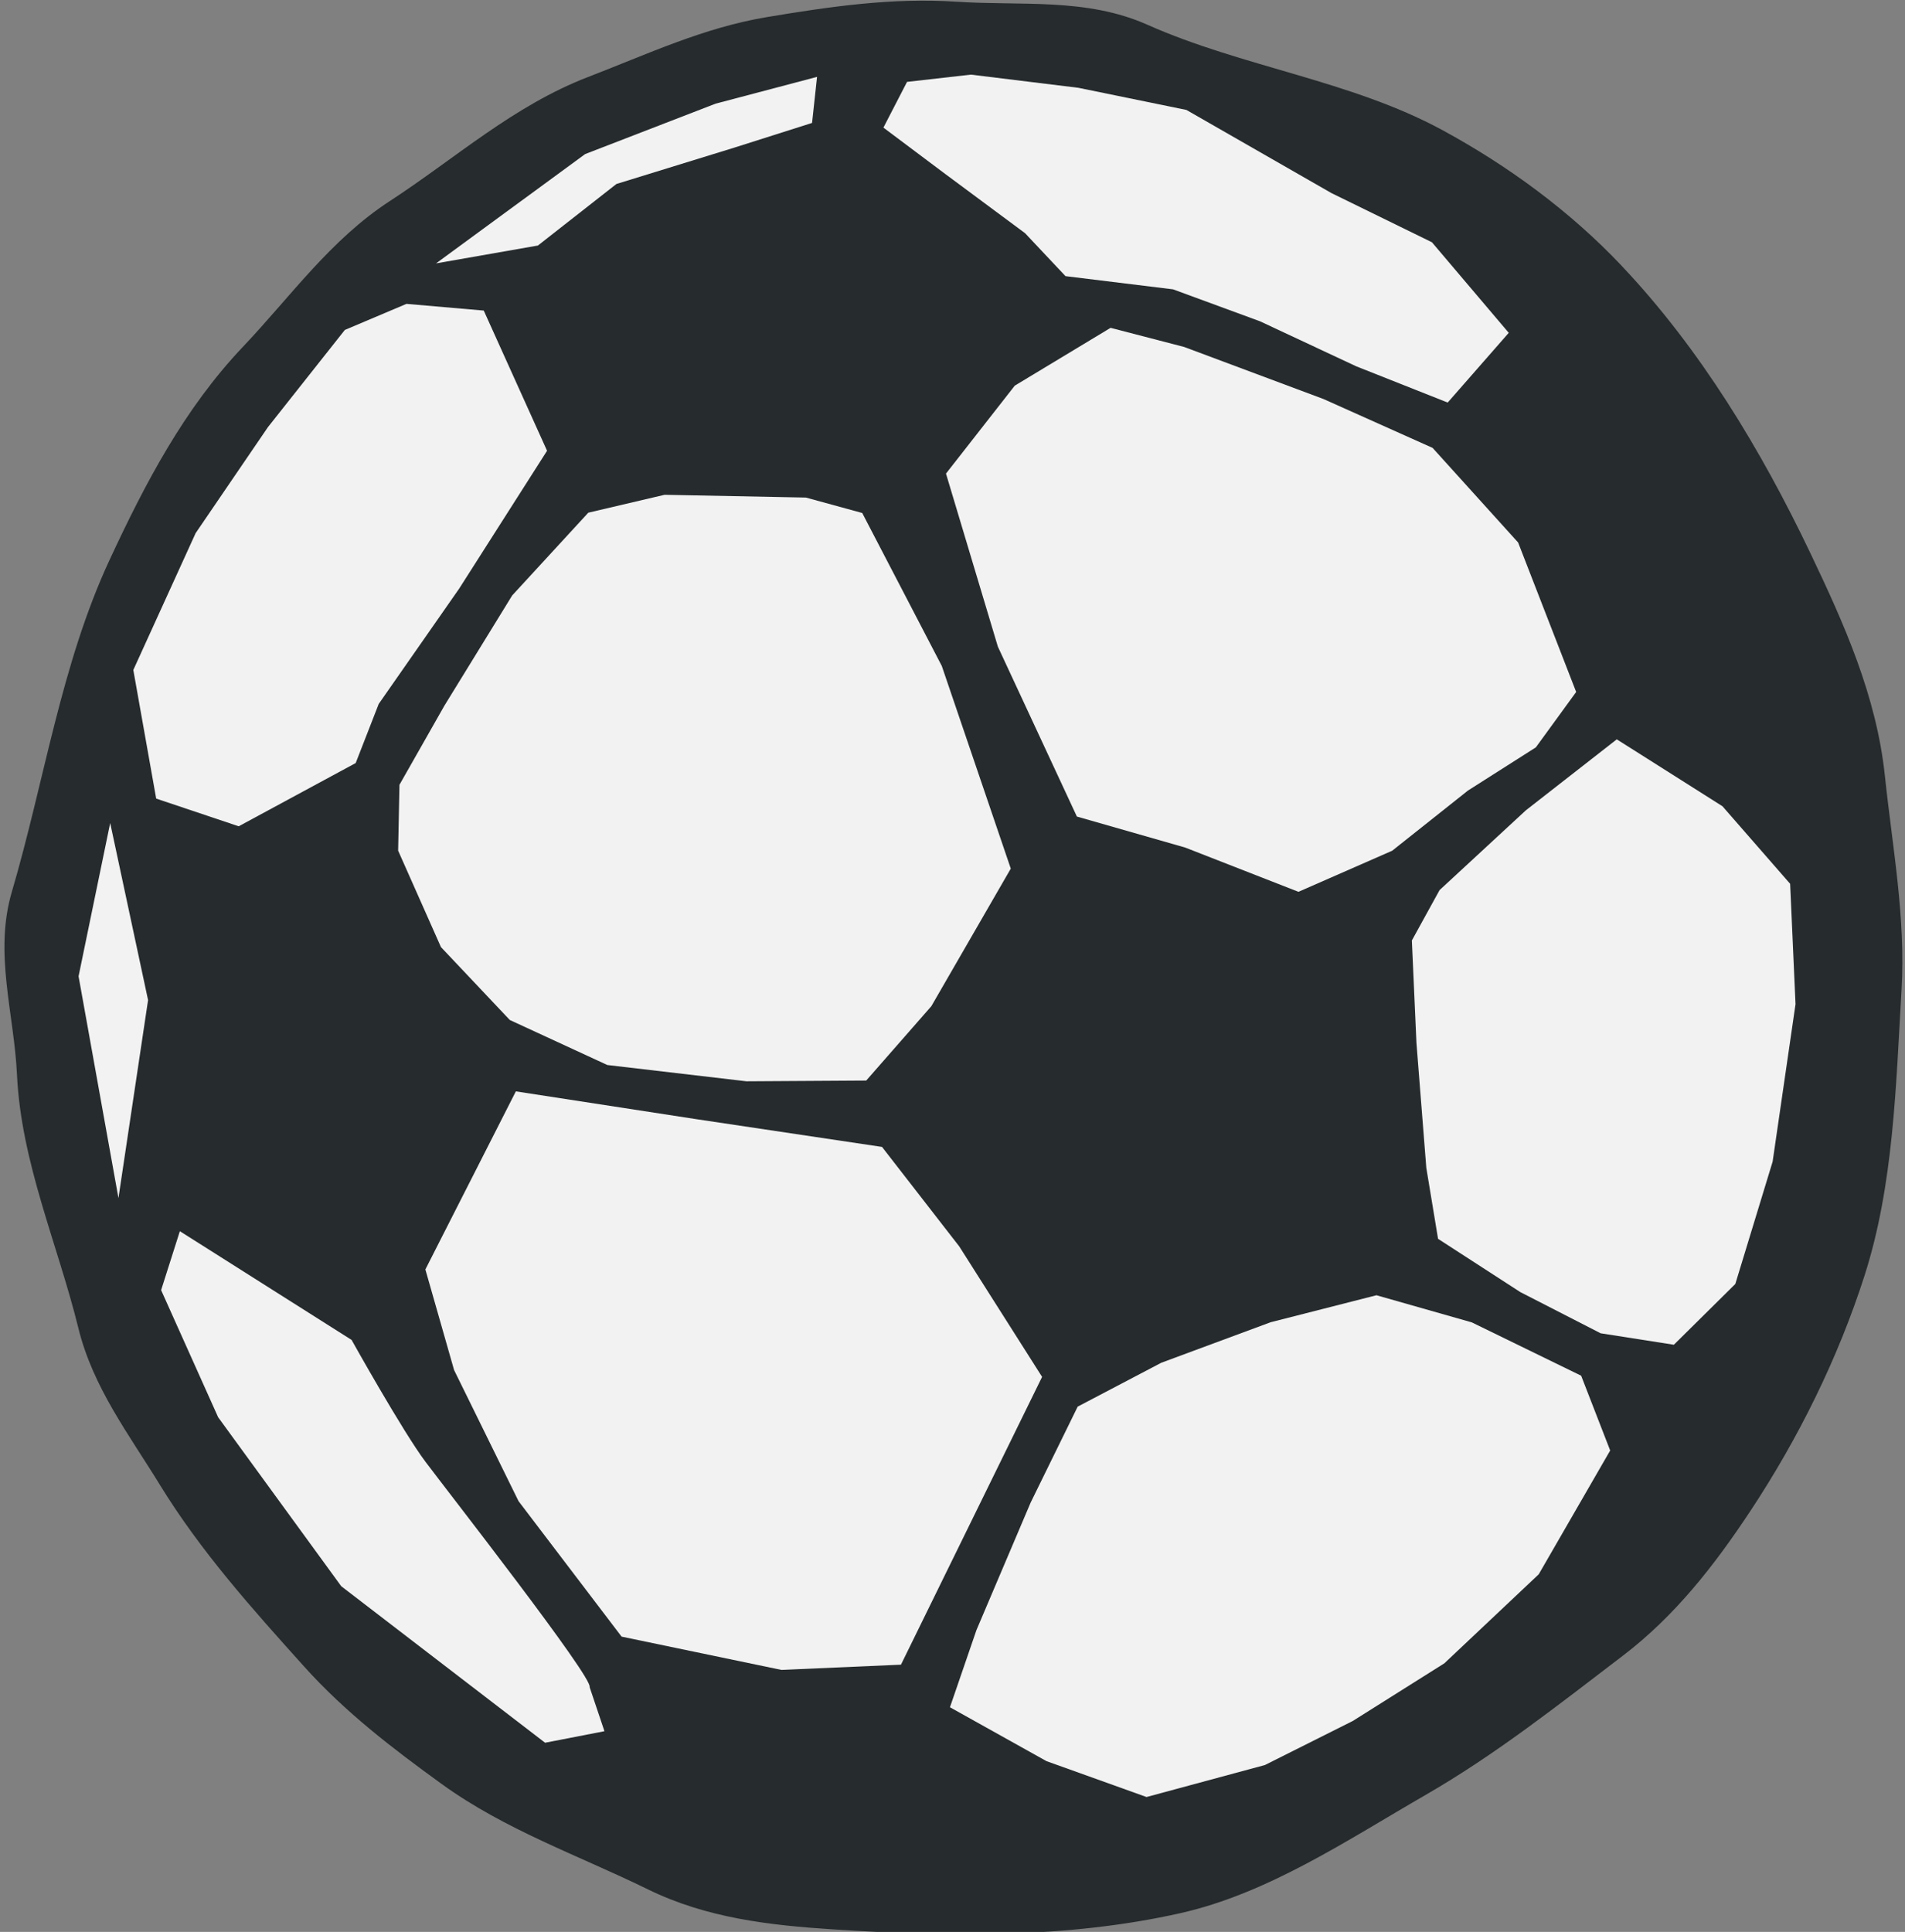
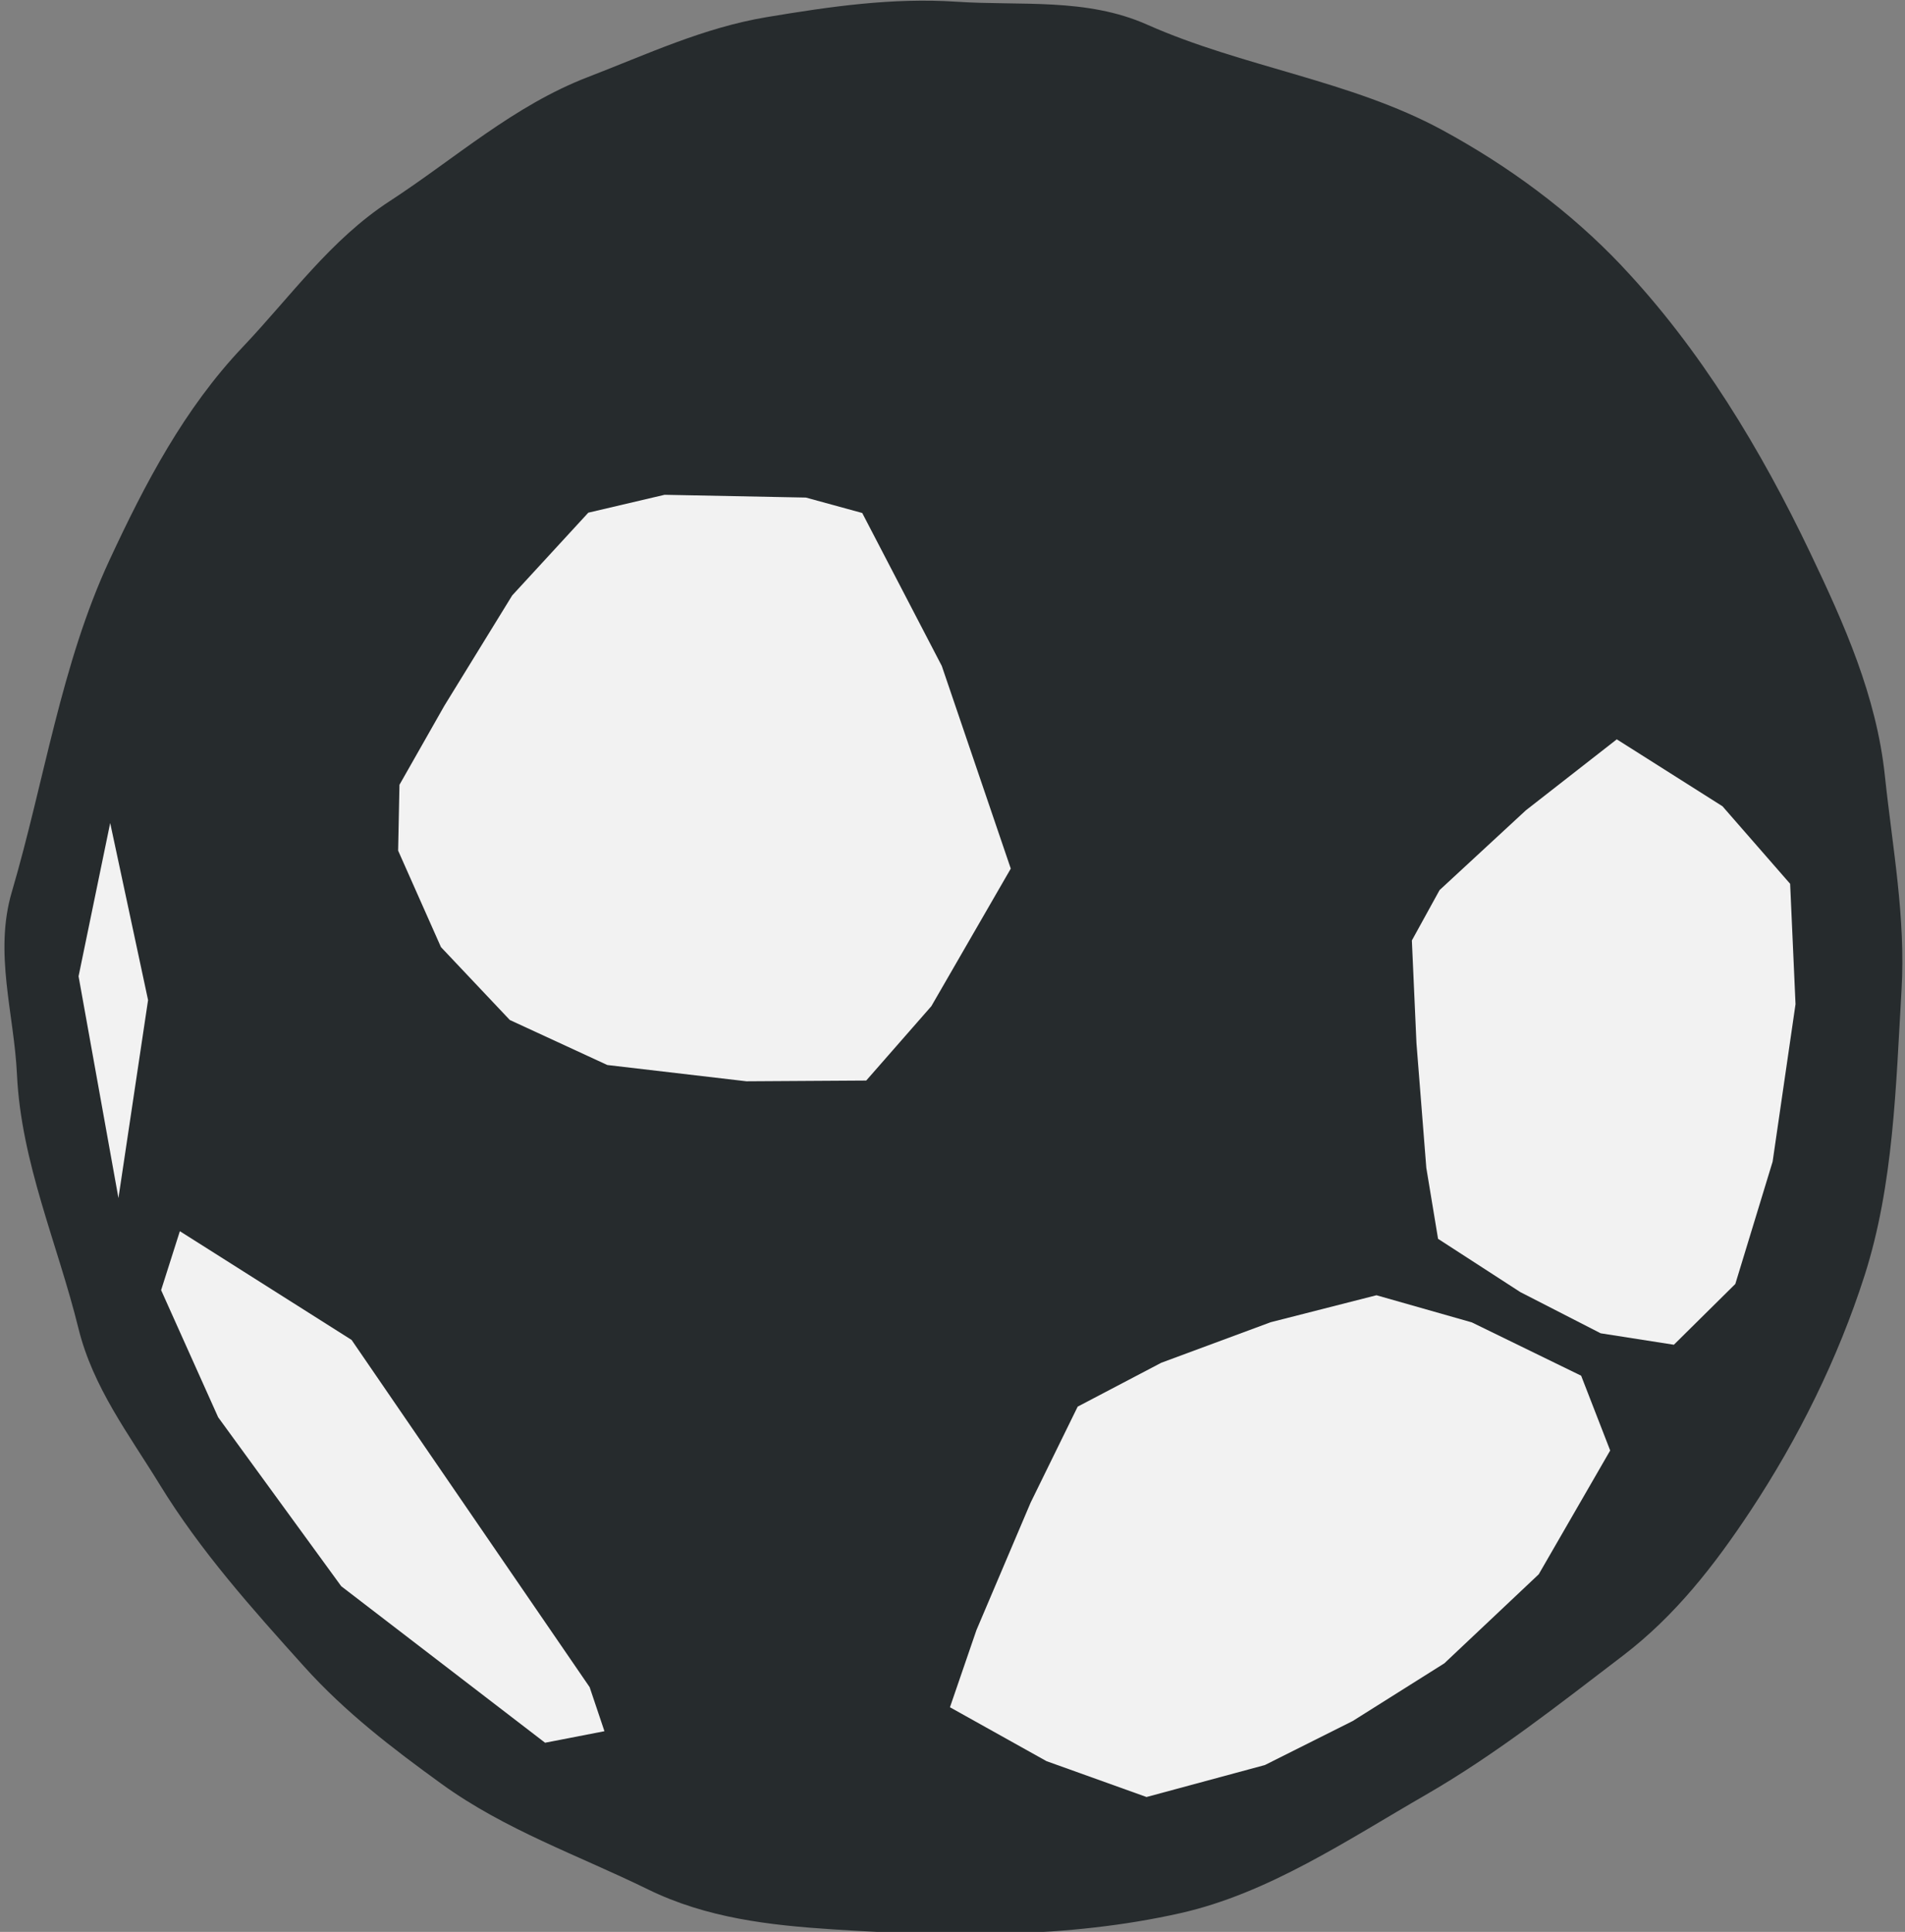
<svg xmlns="http://www.w3.org/2000/svg" xmlns:ns1="http://sodipodi.sourceforge.net/DTD/sodipodi-0.dtd" xmlns:ns2="http://www.inkscape.org/namespaces/inkscape" id="svg1" ns1:version="0.32" ns2:version="0.91 r13725" width="61.662" height="62.522" ns1:docname="penalty_ball.svg" ns2:export-filename="/home/bruno/Projets/gcompris/gcompris-ressources/country.png" ns2:export-xdpi="72.000000" ns2:export-ydpi="72.000000" ns2:output_extension="org.inkscape.output.svg.inkscape" version="1.0">
  <rect width="100%" height="100%" fill="#808080" stroke="none" />
  <defs id="defs3" />
  <ns1:namedview id="base" pagecolor="#ffffff" bordercolor="#666666" borderopacity="1.0" ns2:pageopacity="0.0" ns2:pageshadow="2" ns2:zoom="3.7934112" ns2:cx="-27.732997" ns2:cy="-35.477247" ns2:window-width="1880" ns2:window-height="1060" showguides="true" snaptoguides="true" ns2:window-x="-3" ns2:window-y="-3" ns2:current-layer="layer2" showgrid="false" ns2:guide-bbox="true" ns2:window-maximized="1" fit-margin-top="0" fit-margin-left="0" fit-margin-right="0" fit-margin-bottom="0" />
  <g ns2:groupmode="layer" id="BACKGROUND" ns2:label="#BACKGROUND" style="display:inline" transform="translate(-1129.605,-286.899)" />
  <g ns2:groupmode="layer" id="layer2" ns2:label="ITEMS" style="display:inline" transform="translate(-1129.605,-286.899)">
    <g style="display:inline" transform="matrix(1.003,0,0,1,1113.062,271.455)" id="BALLOON" ns2:label="#BALLOON">
      <g id="g3163">
        <path style="fill:#262b2d;fill-opacity:1;fill-rule:evenodd;stroke:none" d="m 68.824,24.044 c 2.54,2.691 4.504,5.96 6.093,9.3 1.092,2.295 2.133,4.625 2.405,7.209 0.244,2.32 0.676,4.584 0.537,6.938 -0.183,3.106 -0.253,6.293 -1.194,9.237 -0.859,2.686 -2.138,5.273 -3.687,7.621 -1.154,1.747 -2.418,3.384 -4.119,4.684 -2.074,1.586 -4.092,3.189 -6.357,4.499 -2.539,1.468 -5.079,3.188 -7.917,3.828 -3.647,0.823 -7.488,0.767 -11.214,0.524 -2.043,-0.133 -4.076,-0.365 -5.967,-1.294 -2.25,-1.105 -4.605,-1.921 -6.66,-3.413 -1.597,-1.16 -3.113,-2.324 -4.435,-3.798 -1.682,-1.875 -3.341,-3.731 -4.658,-5.885 -0.999,-1.634 -2.155,-3.145 -2.625,-5.056 -0.675,-2.745 -1.851,-5.367 -1.985,-8.222 -0.093,-1.972 -0.747,-3.927 -0.166,-5.907 1.051,-3.582 1.587,-7.366 3.157,-10.75 1.142,-2.463 2.402,-4.884 4.299,-6.889 1.54,-1.627 2.827,-3.468 4.738,-4.716 2.117,-1.383 3.999,-3.091 6.4,-4.017 1.908,-0.736 3.721,-1.596 5.769,-1.939 2.049,-0.343 4.061,-0.636 6.131,-0.498 2.071,0.138 4.177,-0.136 6.149,0.743 3.077,1.372 6.572,1.806 9.517,3.408 2.129,1.159 4.123,2.626 5.791,4.393 z" id="path14311" ns2:connector-curvature="0" ns1:nodetypes="ssssssssssssssssssssssssss" />
-         <path style="fill:#f2f2f2;fill-opacity:1;fill-rule:evenodd;stroke:none" d="m 65.183,26.215 -2.478,-2.93 -3.247,-1.594 -4.677,-2.689 -3.484,-0.716 -3.471,-0.427 -2.061,0.235 -0.762,1.48 2,1.504 2.571,1.913 1.305,1.39 3.471,0.427 2.808,1.035 3.103,1.456 2.952,1.173 1.97,-2.256 z" id="path13406" ns2:connector-curvature="0" />
-         <path style="fill:#f2f2f2;fill-opacity:1;fill-rule:evenodd;stroke:none" d="m 67.359,37.838 -1.873,-4.837 -2.76,-3.062 -3.523,-1.582 -4.494,-1.684 -2.375,-0.619 -3.092,1.871 -2.22,2.846 1.675,5.602 2.549,5.497 3.497,1.004 3.654,1.432 3.025,-1.33 2.445,-1.947 2.191,-1.398 1.301,-1.793 z" id="path13408" ns1:nodetypes="cccccccccccccccc" ns2:connector-curvature="0" />
        <path style="fill:#f2f2f2;fill-opacity:1;fill-rule:evenodd;stroke:none" d="m 74.264,44.046 -2.183,-2.509 -3.411,-2.166 -2.935,2.298 -2.784,2.581 -0.894,1.63 0.148,3.321 0.318,4.037 0.379,2.298 2.655,1.724 2.592,1.333 2.363,0.371 1.983,-1.967 1.204,-3.959 0.739,-5.096 -0.174,-3.899 z" id="path13410" ns1:nodetypes="cccccccccccccccc" ns2:connector-curvature="0" />
        <path style="fill:#f2f2f2;fill-opacity:1;fill-rule:evenodd;stroke:none" d="m 68.456,62.384 -0.936,-2.418 -3.529,-1.726 -3.077,-0.878 -3.413,0.873 -3.531,1.312 -2.698,1.42 -1.518,3.105 -1.749,4.127 -0.855,2.497 3.116,1.744 3.228,1.161 3.82,-1.035 2.836,-1.426 2.954,-1.865 3.047,-2.882 2.306,-4.007 z" id="path13412" ns2:connector-curvature="0" />
        <path style="fill:#f2f2f2;fill-opacity:1;fill-rule:evenodd;stroke:none" d="m 49.113,43.555 -2.563,4.452 -2.102,2.407 -3.865,0.024 -4.49,-0.527 -3.147,-1.457 -2.222,-2.359 -1.382,-3.122 0.043,-2.131 1.45,-2.56 2.188,-3.568 2.456,-2.678 2.462,-0.579 4.561,0.09 1.817,0.499 2.568,4.951 2.226,6.558 z" id="path13414" ns1:nodetypes="ccccccccccccccccc" ns2:connector-curvature="0" />
-         <path style="fill:#f2f2f2;fill-opacity:1;fill-rule:evenodd;stroke:none" d="m 42.698,19.423 -2.498,0.796 -3.813,1.179 -2.534,1.992 -3.288,0.578 4.813,-3.538 4.208,-1.631 3.275,-0.867 -0.161,1.491 z" id="path13416" ns1:nodetypes="ccccccccc" ns2:connector-curvature="0" />
-         <path style="fill:#f2f2f2;fill-opacity:1;fill-rule:evenodd;stroke:none" d="m 32.105,25.495 2.043,4.537 -2.838,4.464 -2.595,3.73 -0.743,1.913 -3.775,2.046 -2.663,-0.896 -0.738,-4.163 2.011,-4.428 2.332,-3.429 2.483,-3.147 1.989,-0.844 2.494,0.217 z" id="path13418" ns1:nodetypes="ccccccccccccc" ns2:connector-curvature="0" />
        <path style="fill:#f2f2f2;fill-opacity:1;fill-rule:evenodd;stroke:none" d="m 20.05,42.077 -1.021,4.963 1.287,7.177 0.956,-6.407 -1.223,-5.733 z" id="path13420" ns2:connector-curvature="0" />
-         <path style="fill:#f2f2f2;fill-opacity:1;fill-rule:evenodd;stroke:none" d="m 35.522,70.045 0.478,1.426 -1.916,0.373 -6.578,-5.065 -3.972,-5.468 -1.841,-4.115 0.605,-1.907 5.542,3.519 c 0,0 1.651,2.966 2.386,3.946 0.734,0.981 5.421,6.996 5.296,7.291 z" id="path13422" ns2:connector-curvature="0" />
-         <path style="fill:#f2f2f2;fill-opacity:1;fill-rule:evenodd;stroke:none" d="m 50.123,60.003 -2.674,-4.223 -2.491,-3.218 -5.977,-0.896 -5.84,-0.902 -2.92,5.763 0.927,3.257 2.08,4.242 3.325,4.384 5.157,1.077 3.859,-0.169 4.555,-9.314 z" id="path13424" ns1:nodetypes="cccccccccccc" ns2:connector-curvature="0" />
+         <path style="fill:#f2f2f2;fill-opacity:1;fill-rule:evenodd;stroke:none" d="m 35.522,70.045 0.478,1.426 -1.916,0.373 -6.578,-5.065 -3.972,-5.468 -1.841,-4.115 0.605,-1.907 5.542,3.519 z" id="path13422" ns2:connector-curvature="0" />
      </g>
    </g>
  </g>
</svg>